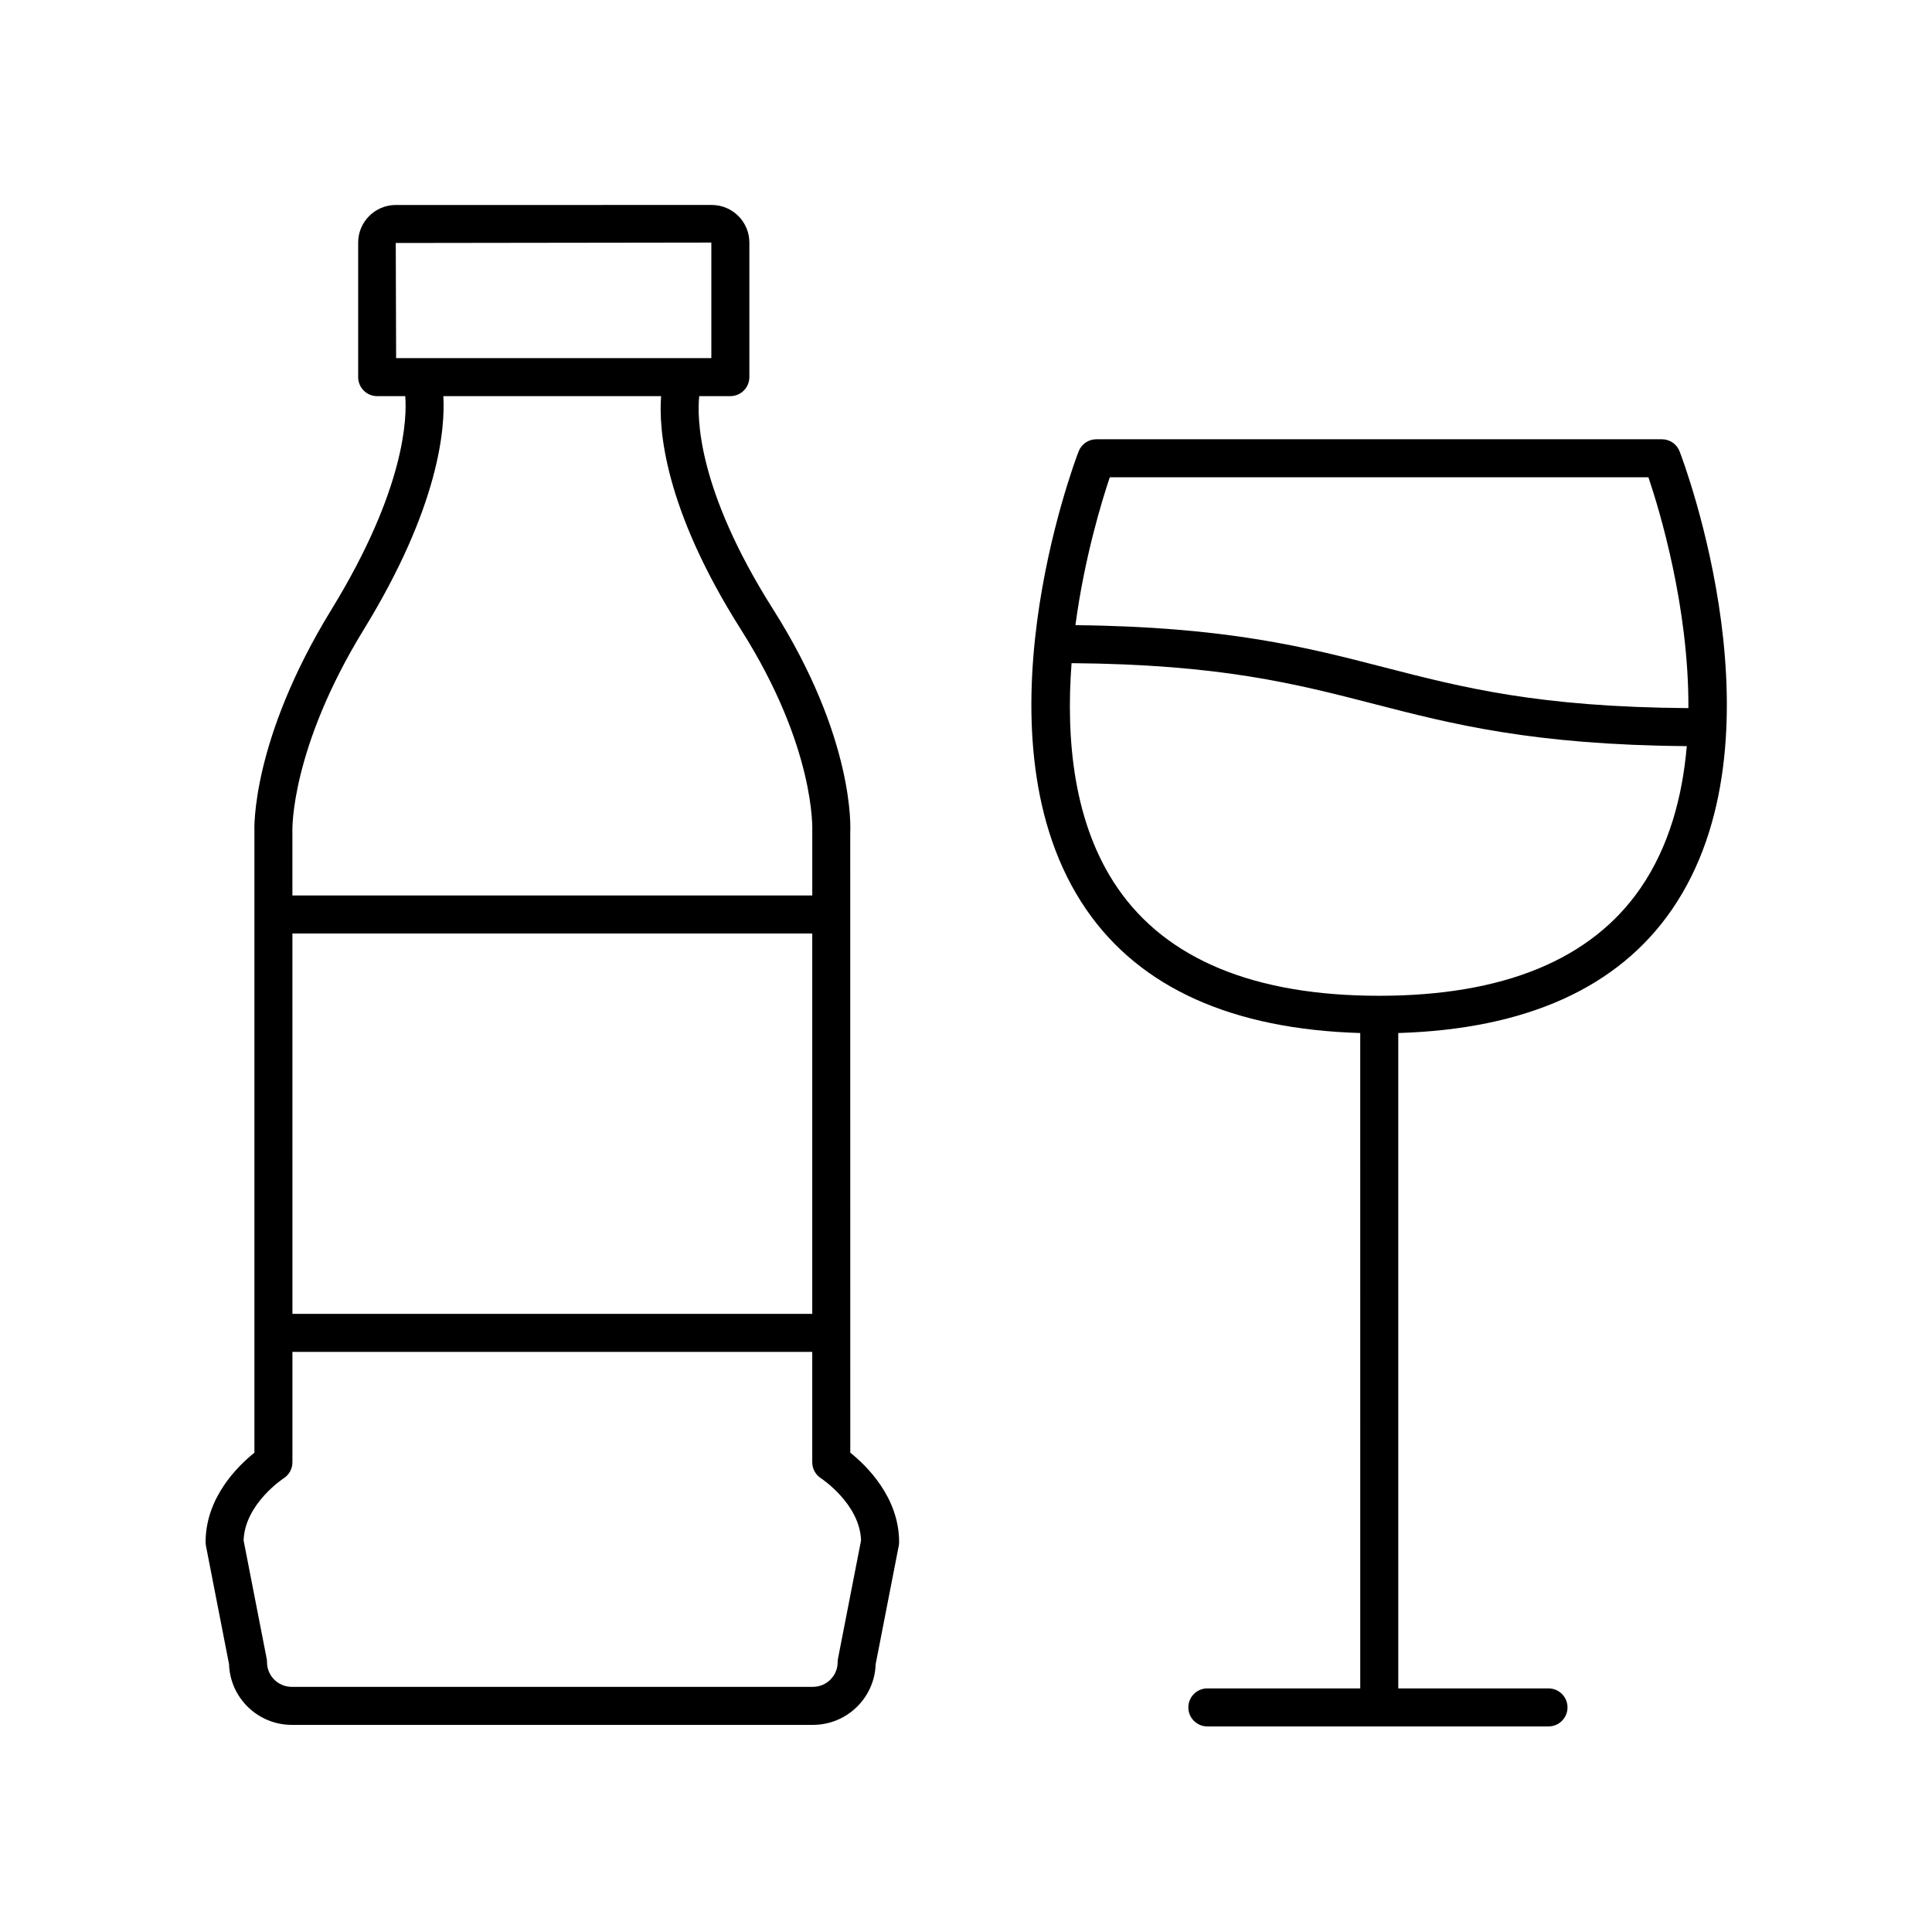
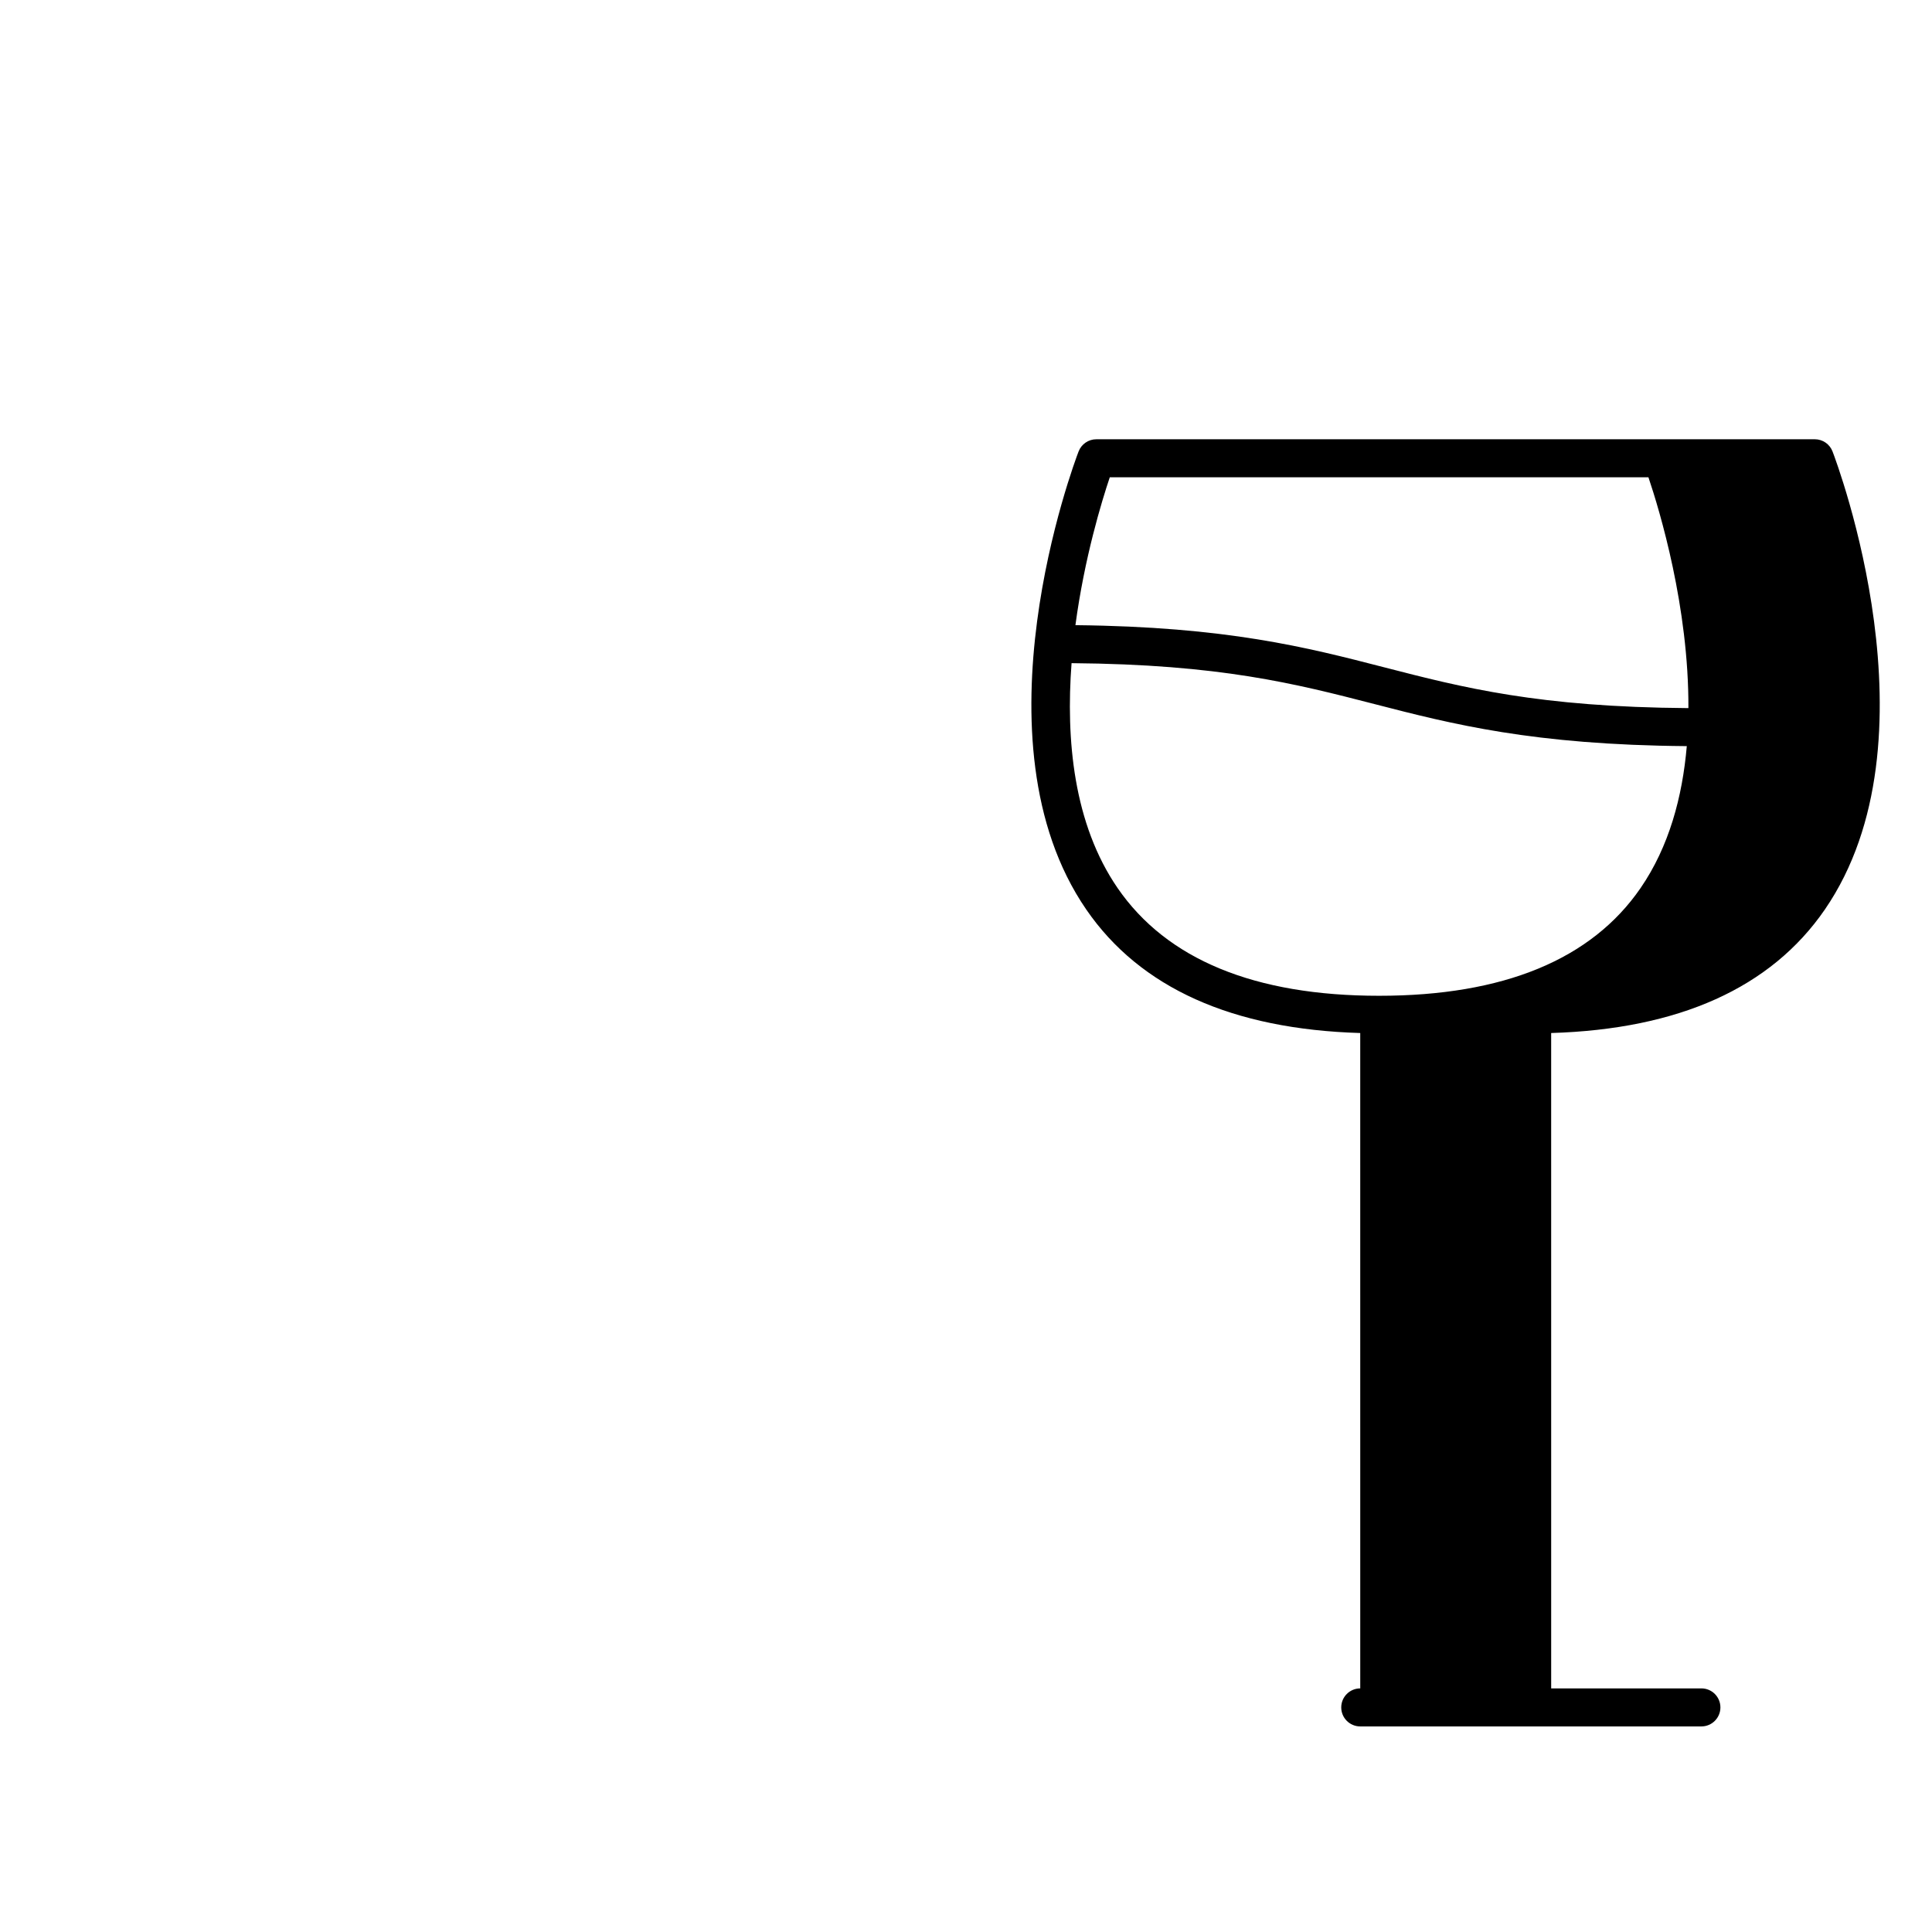
<svg xmlns="http://www.w3.org/2000/svg" fill="#000000" width="800px" height="800px" version="1.1" viewBox="144 144 512 512">
  <g>
-     <path d="m204.7 585.04c0.281 8.91 7.637 16.07 16.633 16.07h138.09c9 0 16.352-7.16 16.633-16.07l6.125-31.398c0.062-0.316 0.094-0.641 0.094-0.965 0-11.902-8.656-20.281-12.941-23.703l-0.012-164.25c0.062-1.004 1.324-24.898-20.445-59.258-20.262-31.98-20.145-51.09-19.57-56.488h8.242c2.781 0 5.039-2.254 5.039-5.039v-35.656c0-5.496-4.469-9.965-9.965-9.965l-83.742 0.004c-5.492 0-9.965 4.469-9.965 9.965v35.656c0 2.785 2.254 5.039 5.039 5.039h7.438c0.457 5.512 0.133 24.457-19.555 56.547-21.297 34.711-20.457 58.129-20.414 58.871v164.58c-4.289 3.422-12.941 11.801-12.941 23.703 0 0.324 0.031 0.648 0.094 0.965zm44.277-346.14-0.098-30.504 83.633-0.113v30.617zm-8.551 71.895c20.055-32.688 21.562-53.449 21.062-61.82h57.711c-0.652 8.512 0.633 29.465 21.168 61.879 19.848 31.32 18.91 53.023 18.891 53.539v16.91h-137.77v-17.121c-0.008-0.215-0.574-21.594 18.934-53.387zm118.83 80.586v100.81h-137.76l-0.004-100.81zm-140.09 144.39c1.453-0.926 2.328-2.523 2.328-4.246v-29.254h137.76v29.254c0 1.707 0.879 3.312 2.312 4.234 0.105 0.07 10.312 6.793 10.621 16.473l-6.109 31.316c-0.062 0.316-0.094 0.641-0.094 0.965 0 3.598-2.945 6.523-6.566 6.523h-138.09c-3.621 0-6.566-2.926-6.566-6.523 0-0.324-0.031-0.648-0.094-0.965l-6.109-31.316c0.309-9.676 10.516-16.402 10.605-16.461z" />
-     <path d="m584.42 260.41h-149.88c-2.086 0-3.957 1.285-4.703 3.234-1.191 3.106-28.812 76.508 2.035 121.39 14.305 20.809 38.793 31.73 72.605 32.727l0.004 173.68h-40.52c-2.781 0-5.039 2.254-5.039 5.039s2.254 5.039 5.039 5.039h90.406c2.781 0 5.039-2.254 5.039-5.039s-2.254-5.039-5.039-5.039h-39.809l-0.004-173.68c33.773-1.016 58.234-11.93 72.531-32.73 30.852-44.891 3.227-118.29 2.035-121.39-0.746-1.949-2.613-3.234-4.699-3.234zm-5.641 118.92c-13.023 18.953-36.34 28.562-69.305 28.562-32.949 0-56.262-9.605-69.289-28.535-11.695-17.004-13.742-39.34-12.211-59.613 39.406 0.32 59.289 5.426 80.242 10.832 20.645 5.332 42.031 10.824 82.801 11.156-1.156 13.418-4.691 26.617-12.238 37.598zm-68.043-58.508c-20.465-5.285-41.66-10.73-81.738-11.148 2.383-17.836 6.973-32.844 9.105-39.184h142.75c2.981 8.828 10.715 34.461 10.59 61.168-39.715-0.285-59.672-5.41-80.707-10.836z" />
+     <path d="m584.42 260.41h-149.88c-2.086 0-3.957 1.285-4.703 3.234-1.191 3.106-28.812 76.508 2.035 121.39 14.305 20.809 38.793 31.73 72.605 32.727l0.004 173.68c-2.781 0-5.039 2.254-5.039 5.039s2.254 5.039 5.039 5.039h90.406c2.781 0 5.039-2.254 5.039-5.039s-2.254-5.039-5.039-5.039h-39.809l-0.004-173.68c33.773-1.016 58.234-11.93 72.531-32.73 30.852-44.891 3.227-118.29 2.035-121.39-0.746-1.949-2.613-3.234-4.699-3.234zm-5.641 118.92c-13.023 18.953-36.34 28.562-69.305 28.562-32.949 0-56.262-9.605-69.289-28.535-11.695-17.004-13.742-39.34-12.211-59.613 39.406 0.32 59.289 5.426 80.242 10.832 20.645 5.332 42.031 10.824 82.801 11.156-1.156 13.418-4.691 26.617-12.238 37.598zm-68.043-58.508c-20.465-5.285-41.66-10.73-81.738-11.148 2.383-17.836 6.973-32.844 9.105-39.184h142.75c2.981 8.828 10.715 34.461 10.59 61.168-39.715-0.285-59.672-5.41-80.707-10.836z" />
  </g>
</svg>